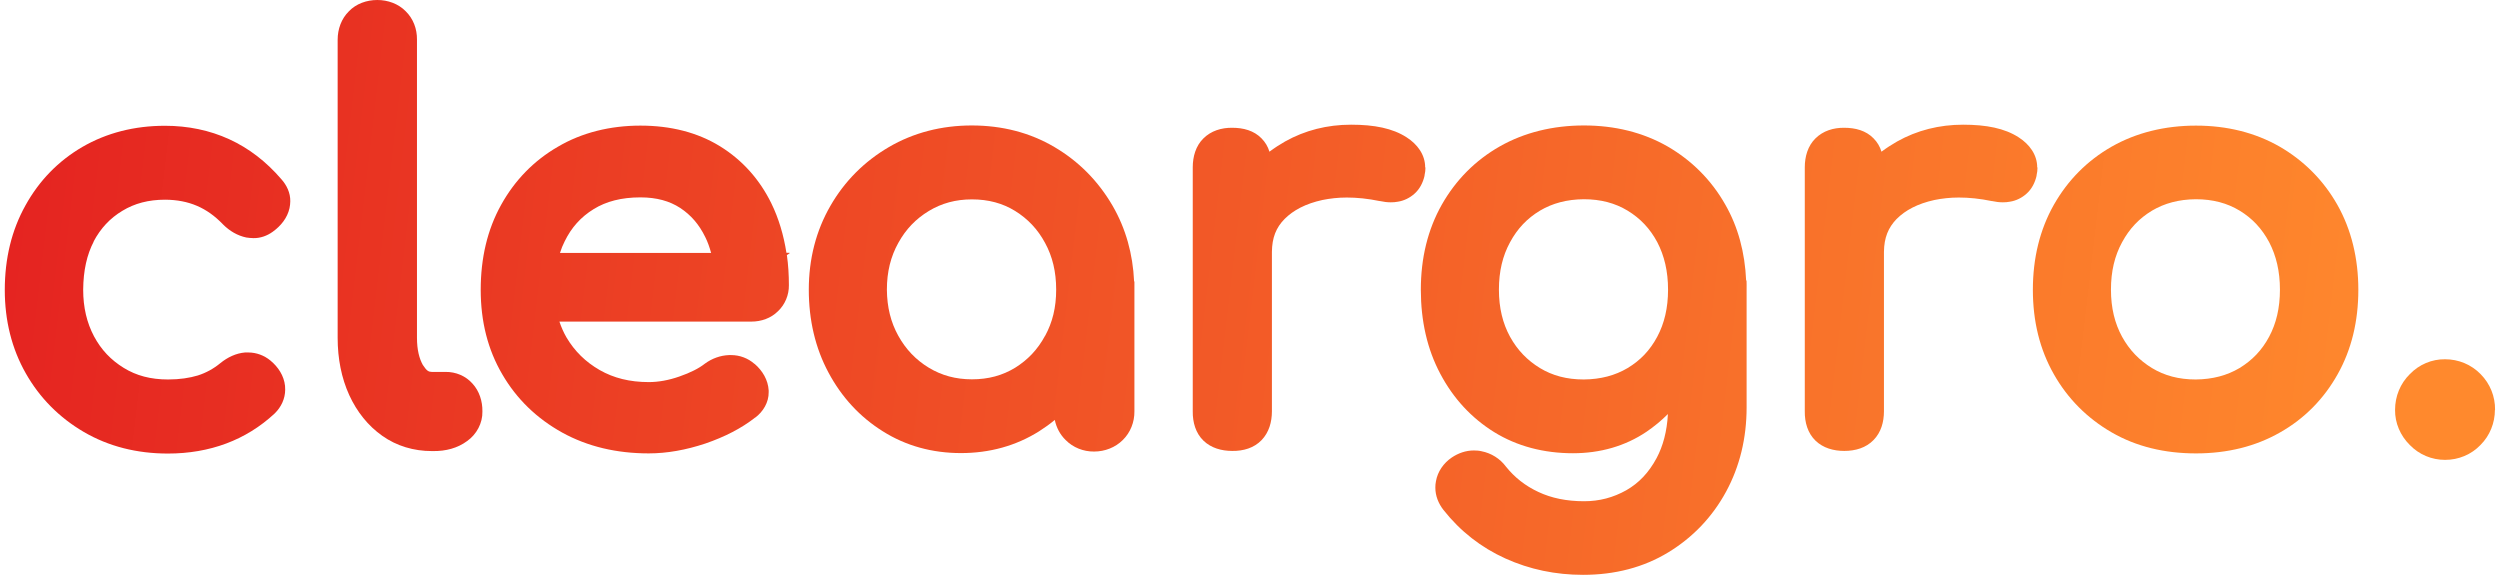
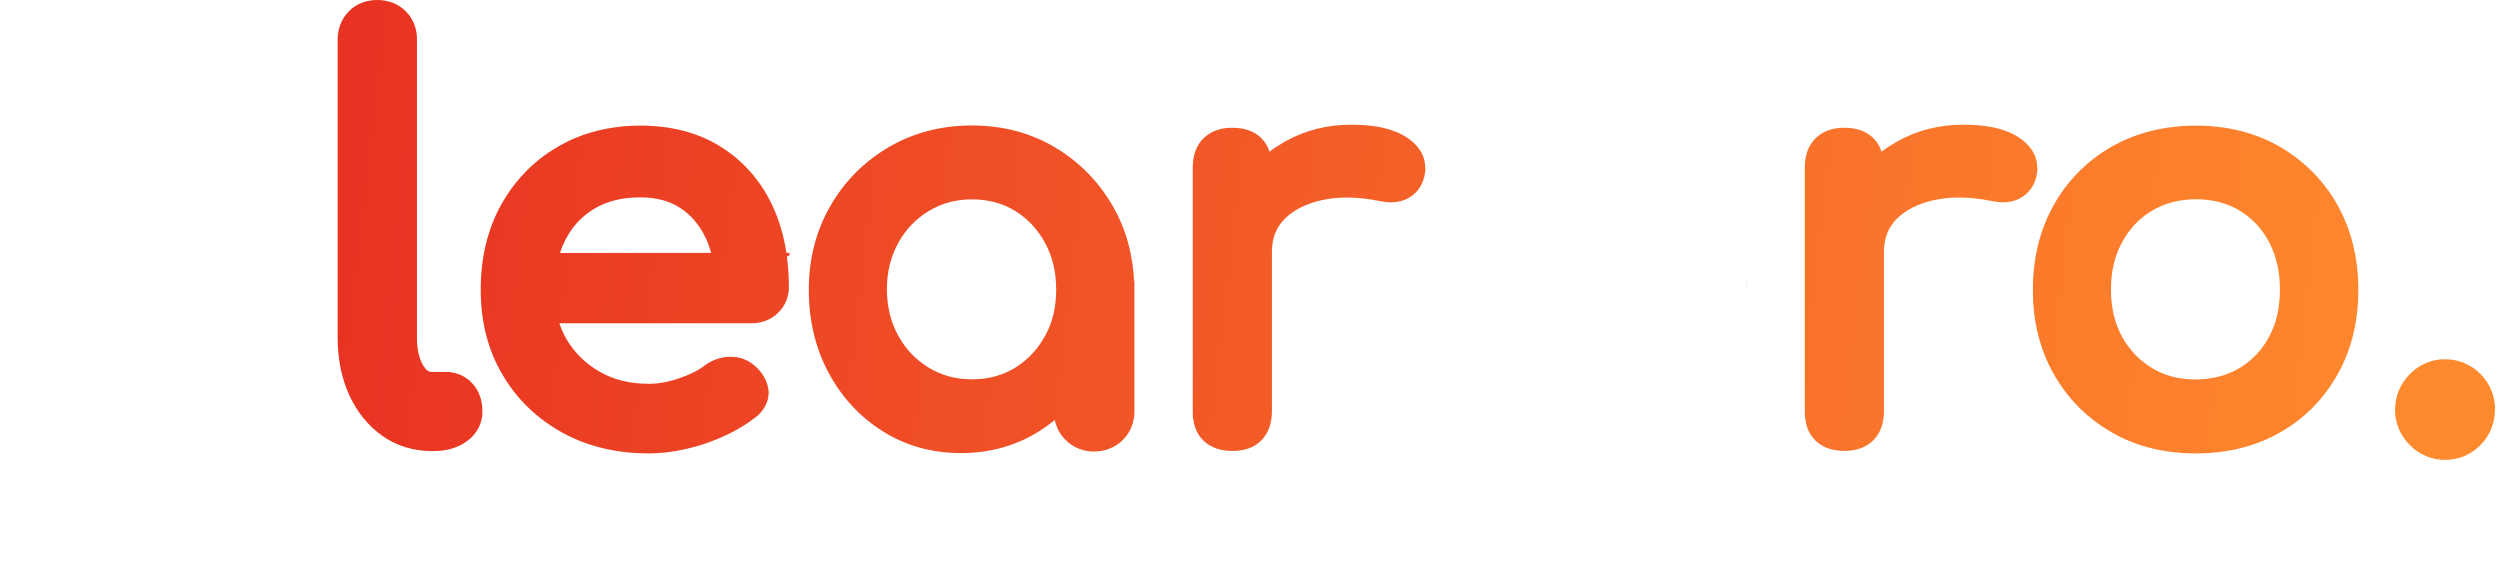
<svg xmlns="http://www.w3.org/2000/svg" xmlns:xlink="http://www.w3.org/1999/xlink" id="a" width="162" height="37.26" viewBox="0 0 162 37.26">
  <defs>
    <style>.l{fill:url(#b);}.l,.m,.n,.o,.p,.q,.r,.s,.t,.u{stroke-width:0px;}.m{fill:url(#c);}.n{fill:url(#e);}.o{fill:url(#f);}.p{fill:url(#d);}.q{fill:url(#j);}.r{fill:url(#i);}.s{fill:url(#h);}.t{fill:url(#g);}.u{fill:url(#k);}</style>
    <linearGradient id="b" x1="1.48" y1="9" x2="156.32" y2="27.12" gradientUnits="userSpaceOnUse">
      <stop offset="0" stop-color="#e52421" />
      <stop offset=".12" stop-color="#e83122" />
      <stop offset=".72" stop-color="#f8702a" />
      <stop offset="1" stop-color="#ff892d" />
    </linearGradient>
    <linearGradient id="c" x1="1.18" y1="11.56" x2="156.02" y2="29.68" xlink:href="#b" />
    <linearGradient id="d" x1=".9" y1="13.98" x2="155.74" y2="32.1" xlink:href="#b" />
    <linearGradient id="e" x1="1.16" y1="11.69" x2="156.01" y2="29.81" xlink:href="#b" />
    <linearGradient id="f" x1=".48" y1="17.55" x2="155.32" y2="35.67" xlink:href="#b" />
    <linearGradient id="g" x1="2.25" y1="2.37" x2="157.1" y2="20.49" xlink:href="#b" />
    <linearGradient id="h" x1="1.89" y1="5.46" x2="156.74" y2="23.58" xlink:href="#b" />
    <linearGradient id="i" x1="1.57" y1="8.18" x2="156.42" y2="26.3" xlink:href="#b" />
    <linearGradient id="j" x1="2.01" y1="4.42" x2="156.86" y2="22.54" xlink:href="#b" />
    <linearGradient id="k" x1="1.26" y1="10.84" x2="156.11" y2="28.96" xlink:href="#b" />
  </defs>
  <path class="l" d="m92.37,10.84c0,.18-.02.35-.06.52,0,0,0,.02,0,.03-.1.44-.31.86-.65,1.16-.3.27-.68.46-1.08.52-.15.03-.3.04-.46.04-.23,0-.46-.03-.69-.08,0,0-.01,0-.02,0-.77-.16-1.48-.23-2.14-.23-.56,0-1.09.06-1.58.16-1.09.24-1.88.66-2.45,1.23-.55.56-.81,1.21-.82,2.13v10.33c0,.7-.19,1.37-.67,1.87-.49.51-1.18.71-1.9.7-.7,0-1.37-.19-1.86-.66-.51-.49-.71-1.19-.7-1.91v-15.81c0-.7.2-1.39.69-1.87.49-.49,1.17-.7,1.87-.69.72,0,1.4.18,1.89.68.25.25.42.54.52.87.32-.24.66-.46,1.01-.66,1.3-.73,2.74-1.09,4.28-1.09,1.5,0,2.69.23,3.6.82.69.44,1.21,1.13,1.2,1.96Z" />
  <path class="m" d="m73.49,18.24c-.08-1.78-.54-3.43-1.39-4.9-.93-1.6-2.19-2.88-3.77-3.81-1.59-.94-3.4-1.4-5.36-1.4s-3.78.47-5.37,1.4c-1.59.93-2.87,2.21-3.79,3.81-.93,1.61-1.4,3.44-1.4,5.43,0,1.97.42,3.78,1.28,5.38.85,1.59,2.03,2.87,3.52,3.8,1.49.94,3.2,1.41,5.06,1.41s3.56-.47,5.06-1.41c.36-.23.7-.47,1.02-.74.1.49.34.95.7,1.3.48.49,1.16.76,1.85.75.69,0,1.37-.26,1.86-.75.49-.48.76-1.16.75-1.86v-8.41h-.01Zm-5.77,3.52c-.48.89-1.12,1.56-1.94,2.07-.82.5-1.73.75-2.8.75-1.05,0-1.96-.25-2.79-.75-.84-.51-1.49-1.19-1.98-2.07-.49-.88-.73-1.86-.74-2.99,0-1.16.25-2.15.74-3.03.49-.89,1.14-1.56,1.98-2.07.83-.5,1.74-.75,2.79-.75,1.07,0,1.99.25,2.8.75.82.51,1.46,1.18,1.94,2.07.48.88.72,1.87.72,3.03s-.24,2.12-.72,3Z" />
-   <path class="p" d="m51.16,16.38h-.2c-.18-1.15-.5-2.23-.98-3.21-.76-1.55-1.88-2.8-3.32-3.69-1.46-.9-3.2-1.34-5.16-1.34s-3.79.45-5.35,1.37c-1.56.9-2.8,2.18-3.68,3.77-.89,1.6-1.32,3.45-1.32,5.5s.46,3.88,1.4,5.48c.93,1.6,2.24,2.86,3.88,3.77,1.65.91,3.53,1.35,5.61,1.35,1.18,0,2.41-.22,3.67-.64,1.25-.43,2.33-.98,3.22-1.68,0,0,0,0,.01,0,.51-.38.88-.99.87-1.65v-.11c-.04-.68-.4-1.28-.91-1.72h-.01c-.42-.37-.96-.57-1.51-.57h-.03s-.04,0-.08,0h-.03c-.56.02-1.11.22-1.57.56h0c-.38.3-.93.58-1.65.83-.69.24-1.35.36-1.98.36-1.23,0-2.27-.26-3.18-.78-.92-.53-1.62-1.22-2.15-2.11-.19-.33-.34-.67-.46-1.03h12.44c.64,0,1.27-.22,1.72-.67.46-.43.72-1.06.71-1.69,0-.67-.04-1.32-.13-1.95l.18-.12Zm-14.87,0c.08-.26.18-.5.3-.74.44-.9,1.05-1.58,1.88-2.09.81-.5,1.8-.76,3.03-.76,1.06,0,1.89.24,2.57.68.7.46,1.23,1.07,1.63,1.89.16.32.28.66.38,1.03h-9.79Z" />
+   <path class="p" d="m51.16,16.38h-.2c-.18-1.15-.5-2.23-.98-3.21-.76-1.55-1.88-2.8-3.32-3.69-1.46-.9-3.2-1.34-5.16-1.34s-3.79.45-5.35,1.37c-1.56.9-2.8,2.18-3.68,3.77-.89,1.6-1.32,3.45-1.32,5.5s.46,3.88,1.4,5.48c.93,1.6,2.24,2.86,3.88,3.77,1.65.91,3.53,1.35,5.61,1.35,1.18,0,2.41-.22,3.67-.64,1.25-.43,2.33-.98,3.22-1.68,0,0,0,0,.01,0,.51-.38.88-.99.87-1.65c-.04-.68-.4-1.28-.91-1.72h-.01c-.42-.37-.96-.57-1.51-.57h-.03s-.04,0-.08,0h-.03c-.56.02-1.11.22-1.57.56h0c-.38.3-.93.58-1.65.83-.69.24-1.35.36-1.98.36-1.23,0-2.27-.26-3.18-.78-.92-.53-1.62-1.22-2.15-2.11-.19-.33-.34-.67-.46-1.03h12.44c.64,0,1.27-.22,1.72-.67.46-.43.72-1.06.71-1.69,0-.67-.04-1.32-.13-1.95l.18-.12Zm-14.87,0c.08-.26.18-.5.3-.74.44-.9,1.05-1.58,1.88-2.09.81-.5,1.8-.76,3.03-.76,1.06,0,1.89.24,2.57.68.7.46,1.23,1.07,1.63,1.89.16.32.28.66.38,1.03h-9.79Z" />
  <path class="n" d="m31.26,26.66c.02.76-.38,1.49-.99,1.92-.62.46-1.38.66-2.21.65h-.07c-1.18,0-2.29-.33-3.22-.99-.92-.65-1.64-1.55-2.14-2.64-.5-1.1-.75-2.35-.75-3.71V2.57c0-.68.24-1.36.73-1.84C23.08.24,23.76,0,24.45,0c.68,0,1.36.24,1.84.73.49.48.74,1.15.73,1.84v19.32c0,.78.15,1.35.38,1.76.27.41.38.44.58.45h.89c.66-.01,1.31.26,1.75.76.44.48.65,1.14.64,1.8Z" />
-   <path class="o" d="m6.08,15.64c-.45.86-.68,1.89-.69,3.13,0,1.16.24,2.15.7,3.02.47.88,1.1,1.54,1.93,2.05.81.5,1.74.75,2.87.75.76,0,1.4-.1,1.93-.26.53-.17,1.01-.43,1.46-.8.47-.38,1.01-.64,1.6-.69h0c.08,0,.15,0,.21,0,.52,0,1.03.19,1.43.52h0c.51.42.88.99.95,1.64h0c0,.08.01.16.01.25,0,.58-.26,1.13-.67,1.53l-.02.02c-1.85,1.72-4.2,2.59-6.91,2.59-2.01,0-3.84-.46-5.45-1.4-1.59-.93-2.86-2.21-3.76-3.8-.91-1.6-1.36-3.42-1.36-5.4,0-2.03.44-3.87,1.34-5.48.89-1.61,2.13-2.88,3.69-3.79,1.57-.91,3.37-1.37,5.35-1.37,1.49,0,2.89.29,4.16.87,1.27.58,2.4,1.45,3.38,2.59.35.39.59.89.58,1.43,0,.15-.02.3-.05.45-.14.63-.56,1.15-1.09,1.53h0c-.36.26-.8.42-1.25.41-.16,0-.31-.02-.46-.04-.57-.12-1.08-.42-1.5-.84l-.02-.02c-1.03-1.07-2.2-1.58-3.74-1.59-1.08,0-1.98.24-2.77.72-.8.48-1.41,1.13-1.87,2Z" />
  <path class="t" d="m151.46,13.27c-.9-1.59-2.17-2.86-3.74-3.77-1.59-.91-3.42-1.36-5.42-1.36s-3.86.45-5.46,1.36c-1.58.9-2.84,2.17-3.75,3.77-.91,1.61-1.36,3.46-1.36,5.51s.45,3.87,1.36,5.47c.9,1.59,2.17,2.86,3.75,3.77,1.59.92,3.43,1.36,5.46,1.36s3.86-.45,5.45-1.36c1.59-.9,2.84-2.18,3.73-3.77.9-1.6,1.34-3.44,1.34-5.47s-.45-3.9-1.36-5.51Zm-9.17,11.32c-1.11,0-2.03-.25-2.84-.74-.82-.5-1.46-1.16-1.94-2.03-.47-.86-.72-1.86-.72-3.05s.24-2.19.72-3.07c.48-.89,1.11-1.55,1.94-2.05.81-.48,1.74-.73,2.84-.74,1.1,0,2.03.25,2.84.74.82.5,1.44,1.16,1.91,2.04.46.88.7,1.89.7,3.08s-.24,2.19-.7,3.05c-.47.88-1.1,1.53-1.92,2.03-.81.48-1.74.73-2.84.74Z" />
  <path class="s" d="m113.15,18.18c0,.19.01.39.01.59v-.58h-.01Z" />
  <path class="r" d="m161.67,26.56c0,.85-.33,1.67-.93,2.27-.6.63-1.43.97-2.3.97-.86,0-1.68-.34-2.28-.96-.62-.61-.97-1.43-.96-2.28,0-.88.34-1.71.96-2.32.6-.62,1.42-.97,2.28-.96.87,0,1.7.34,2.31.97.61.62.94,1.44.93,2.31Z" />
  <path class="q" d="m132.03,10.84c0,.18-.02.35-.06.52,0,0,0,.02,0,.03-.1.44-.31.86-.65,1.16-.3.27-.68.46-1.08.52-.15.03-.3.04-.46.04-.23,0-.46-.03-.69-.08,0,0-.01,0-.02,0-.77-.16-1.48-.23-2.14-.23-.56,0-1.09.06-1.58.16-1.09.24-1.88.66-2.45,1.23-.54.56-.81,1.21-.82,2.13v10.33c0,.7-.19,1.37-.67,1.86h0c-.49.51-1.18.71-1.9.71-.7,0-1.37-.19-1.86-.66-.51-.49-.71-1.19-.7-1.91v-15.81c0-.7.2-1.39.69-1.87.49-.49,1.17-.7,1.87-.69.72,0,1.4.18,1.89.68.25.25.42.54.52.87.32-.24.66-.46,1.01-.66,1.3-.73,2.74-1.09,4.28-1.09,1.5,0,2.69.23,3.6.82.69.44,1.21,1.13,1.2,1.96Z" />
-   <path class="u" d="m113.15,18.18c-.08-1.82-.52-3.47-1.35-4.92-.9-1.59-2.17-2.86-3.74-3.77-1.59-.91-3.42-1.36-5.42-1.36s-3.86.45-5.46,1.36c-1.58.9-2.84,2.17-3.75,3.77-.91,1.61-1.36,3.46-1.36,5.51,0,2.02.41,3.85,1.26,5.45.84,1.59,2.01,2.86,3.49,3.78,1.49.92,3.22,1.37,5.11,1.37,1.76,0,3.38-.46,4.76-1.39.5-.34.96-.72,1.39-1.15-.06,1.13-.32,2.08-.73,2.85-.51.95-1.15,1.62-1.97,2.09-.84.47-1.73.71-2.73.71-1.13,0-2.11-.2-2.96-.6-.86-.4-1.55-.95-2.11-1.65h0c-.38-.51-.95-.87-1.58-.99-.16-.04-.33-.05-.5-.05-.51,0-1,.17-1.43.46h0c-.53.36-.91.91-1.02,1.53-.03.14-.04.28-.04.42,0,.53.2,1.03.53,1.45h0c1.09,1.38,2.44,2.43,4.01,3.14,1.57.71,3.25,1.06,5.03,1.06,2.06,0,3.92-.48,5.53-1.46,1.59-.97,2.85-2.29,3.74-3.93.89-1.64,1.33-3.48,1.33-5.46v-7.64c0-.2,0-.4-.01-.59Zm-5.76,3.64c-.47.88-1.09,1.53-1.92,2.03-.81.48-1.74.73-2.84.74-1.11,0-2.03-.25-2.84-.74-.82-.5-1.46-1.16-1.94-2.03-.47-.86-.72-1.86-.72-3.05s.24-2.19.72-3.07c.48-.89,1.11-1.55,1.94-2.05.81-.48,1.74-.73,2.84-.74,1.1,0,2.03.25,2.84.74.82.5,1.45,1.16,1.92,2.04.46.88.7,1.89.7,3.08s-.24,2.19-.7,3.05Z" />
</svg>